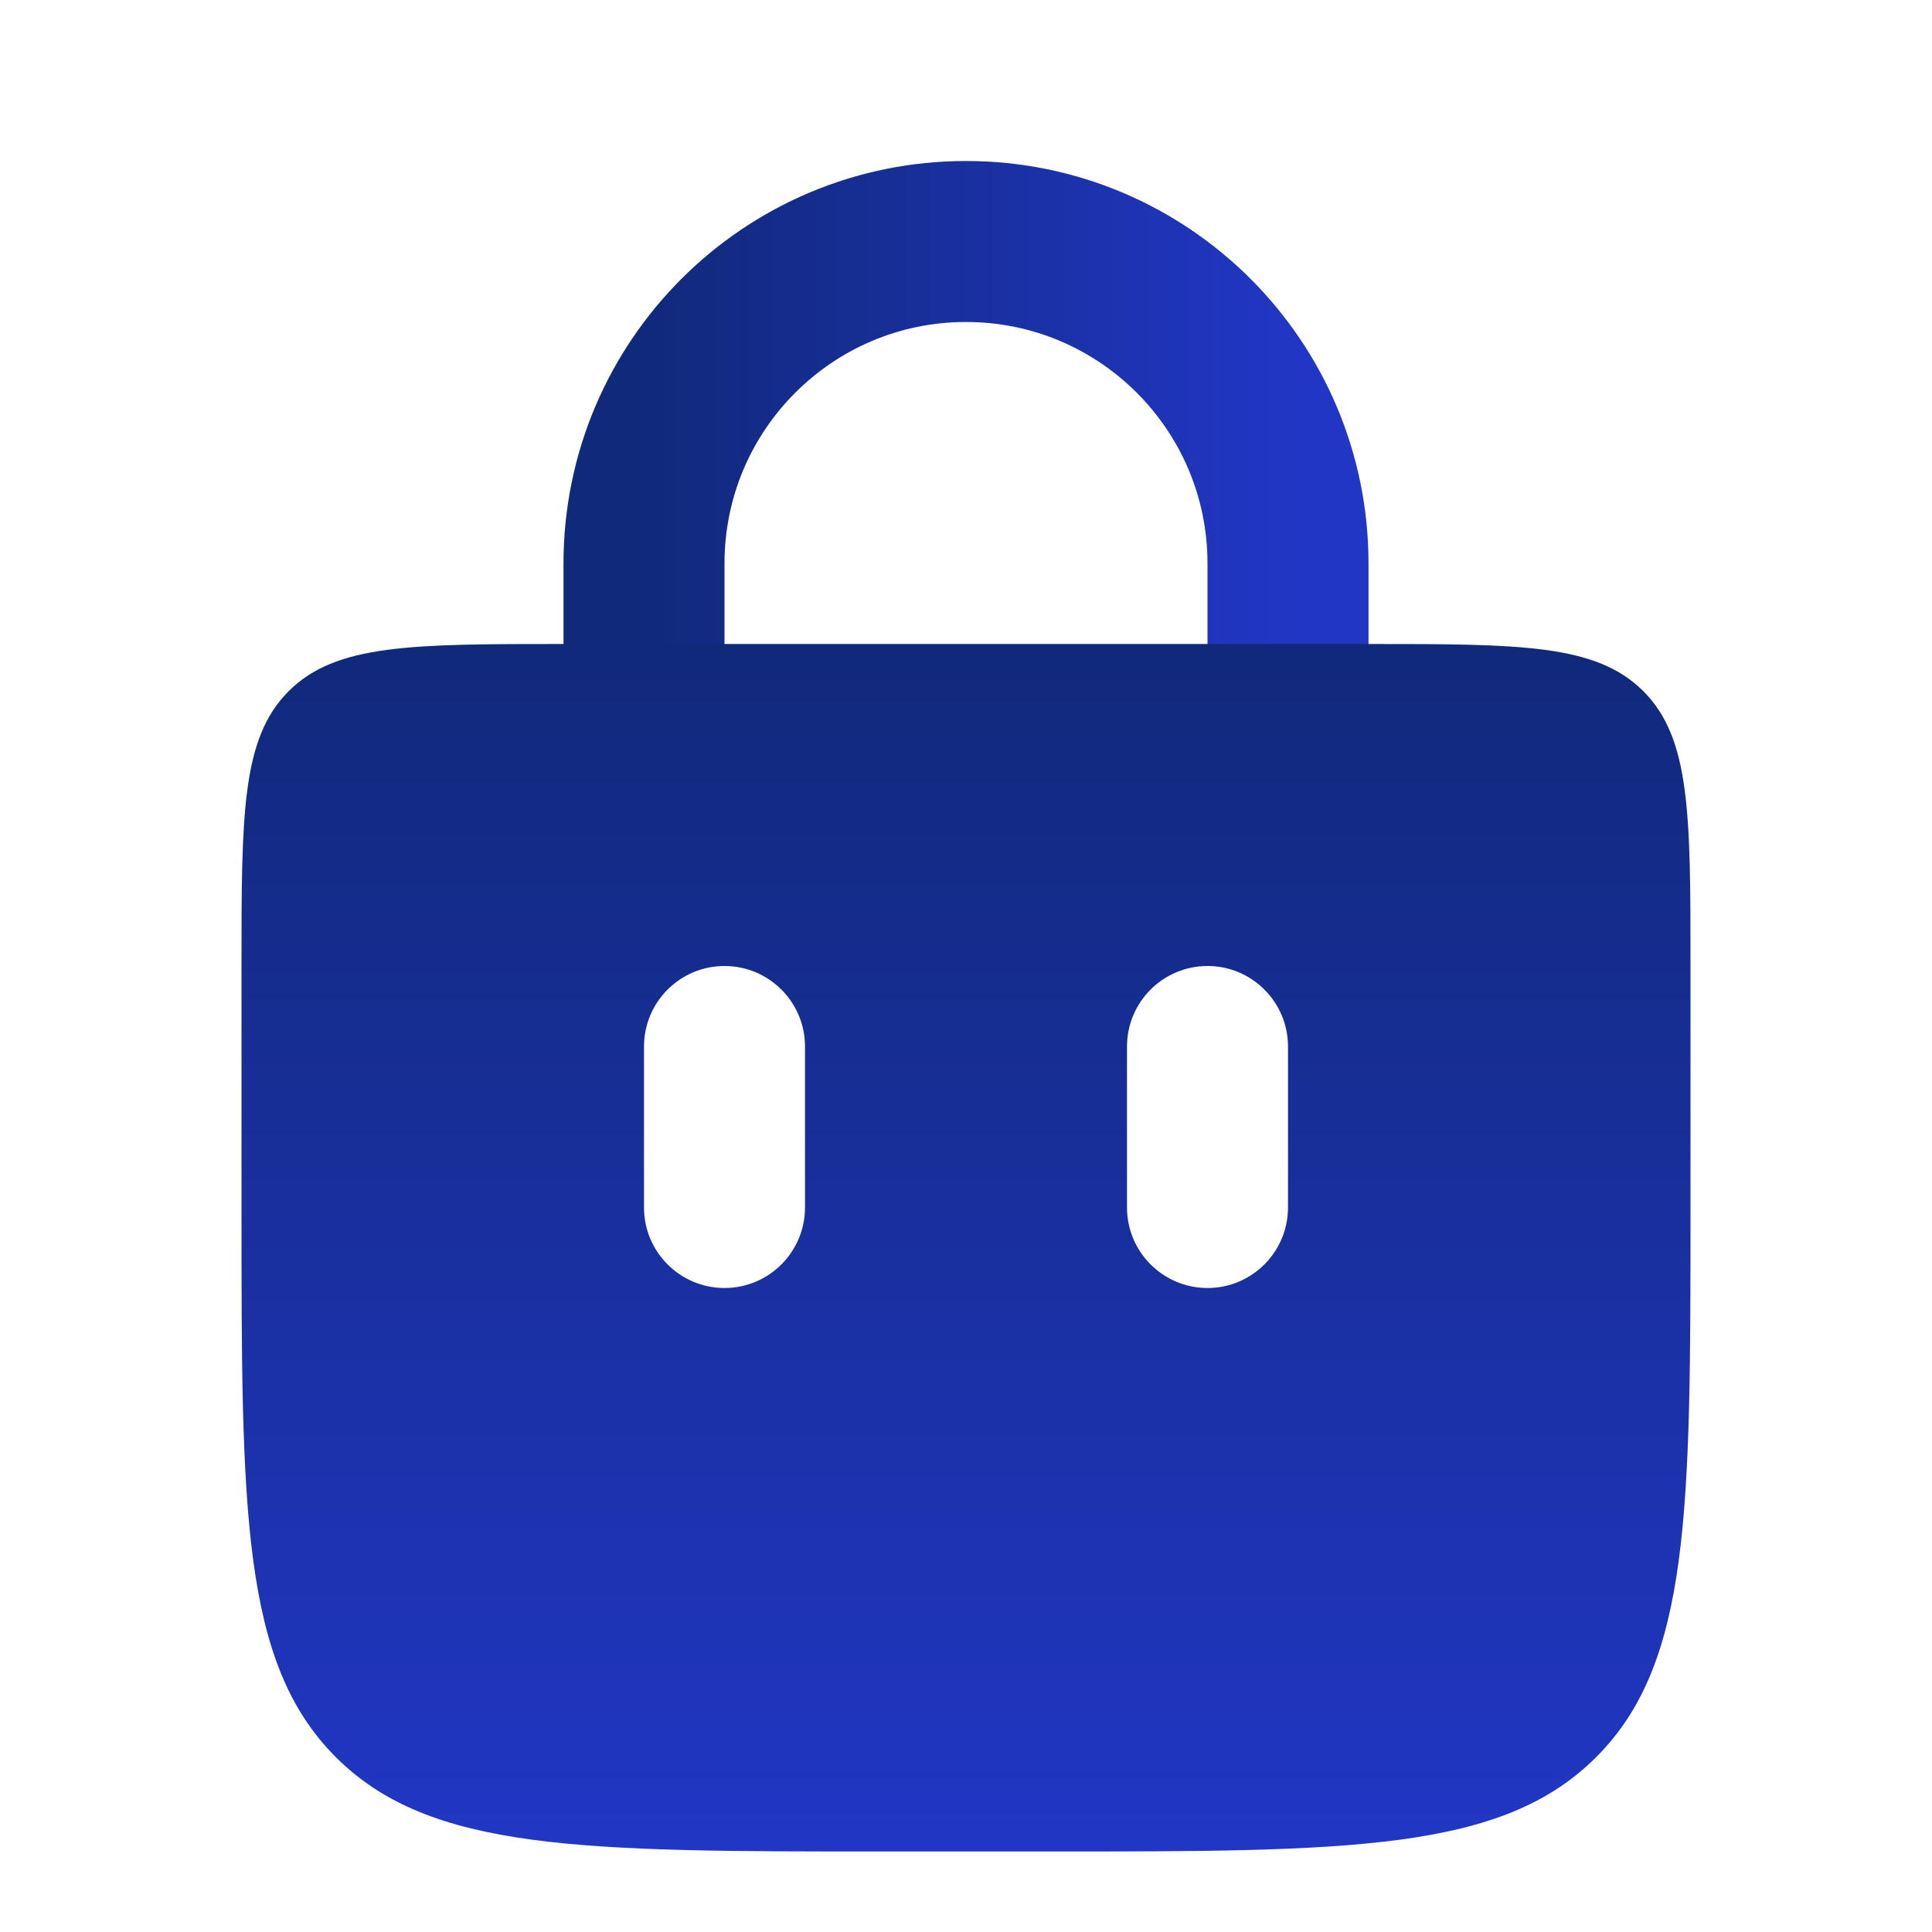
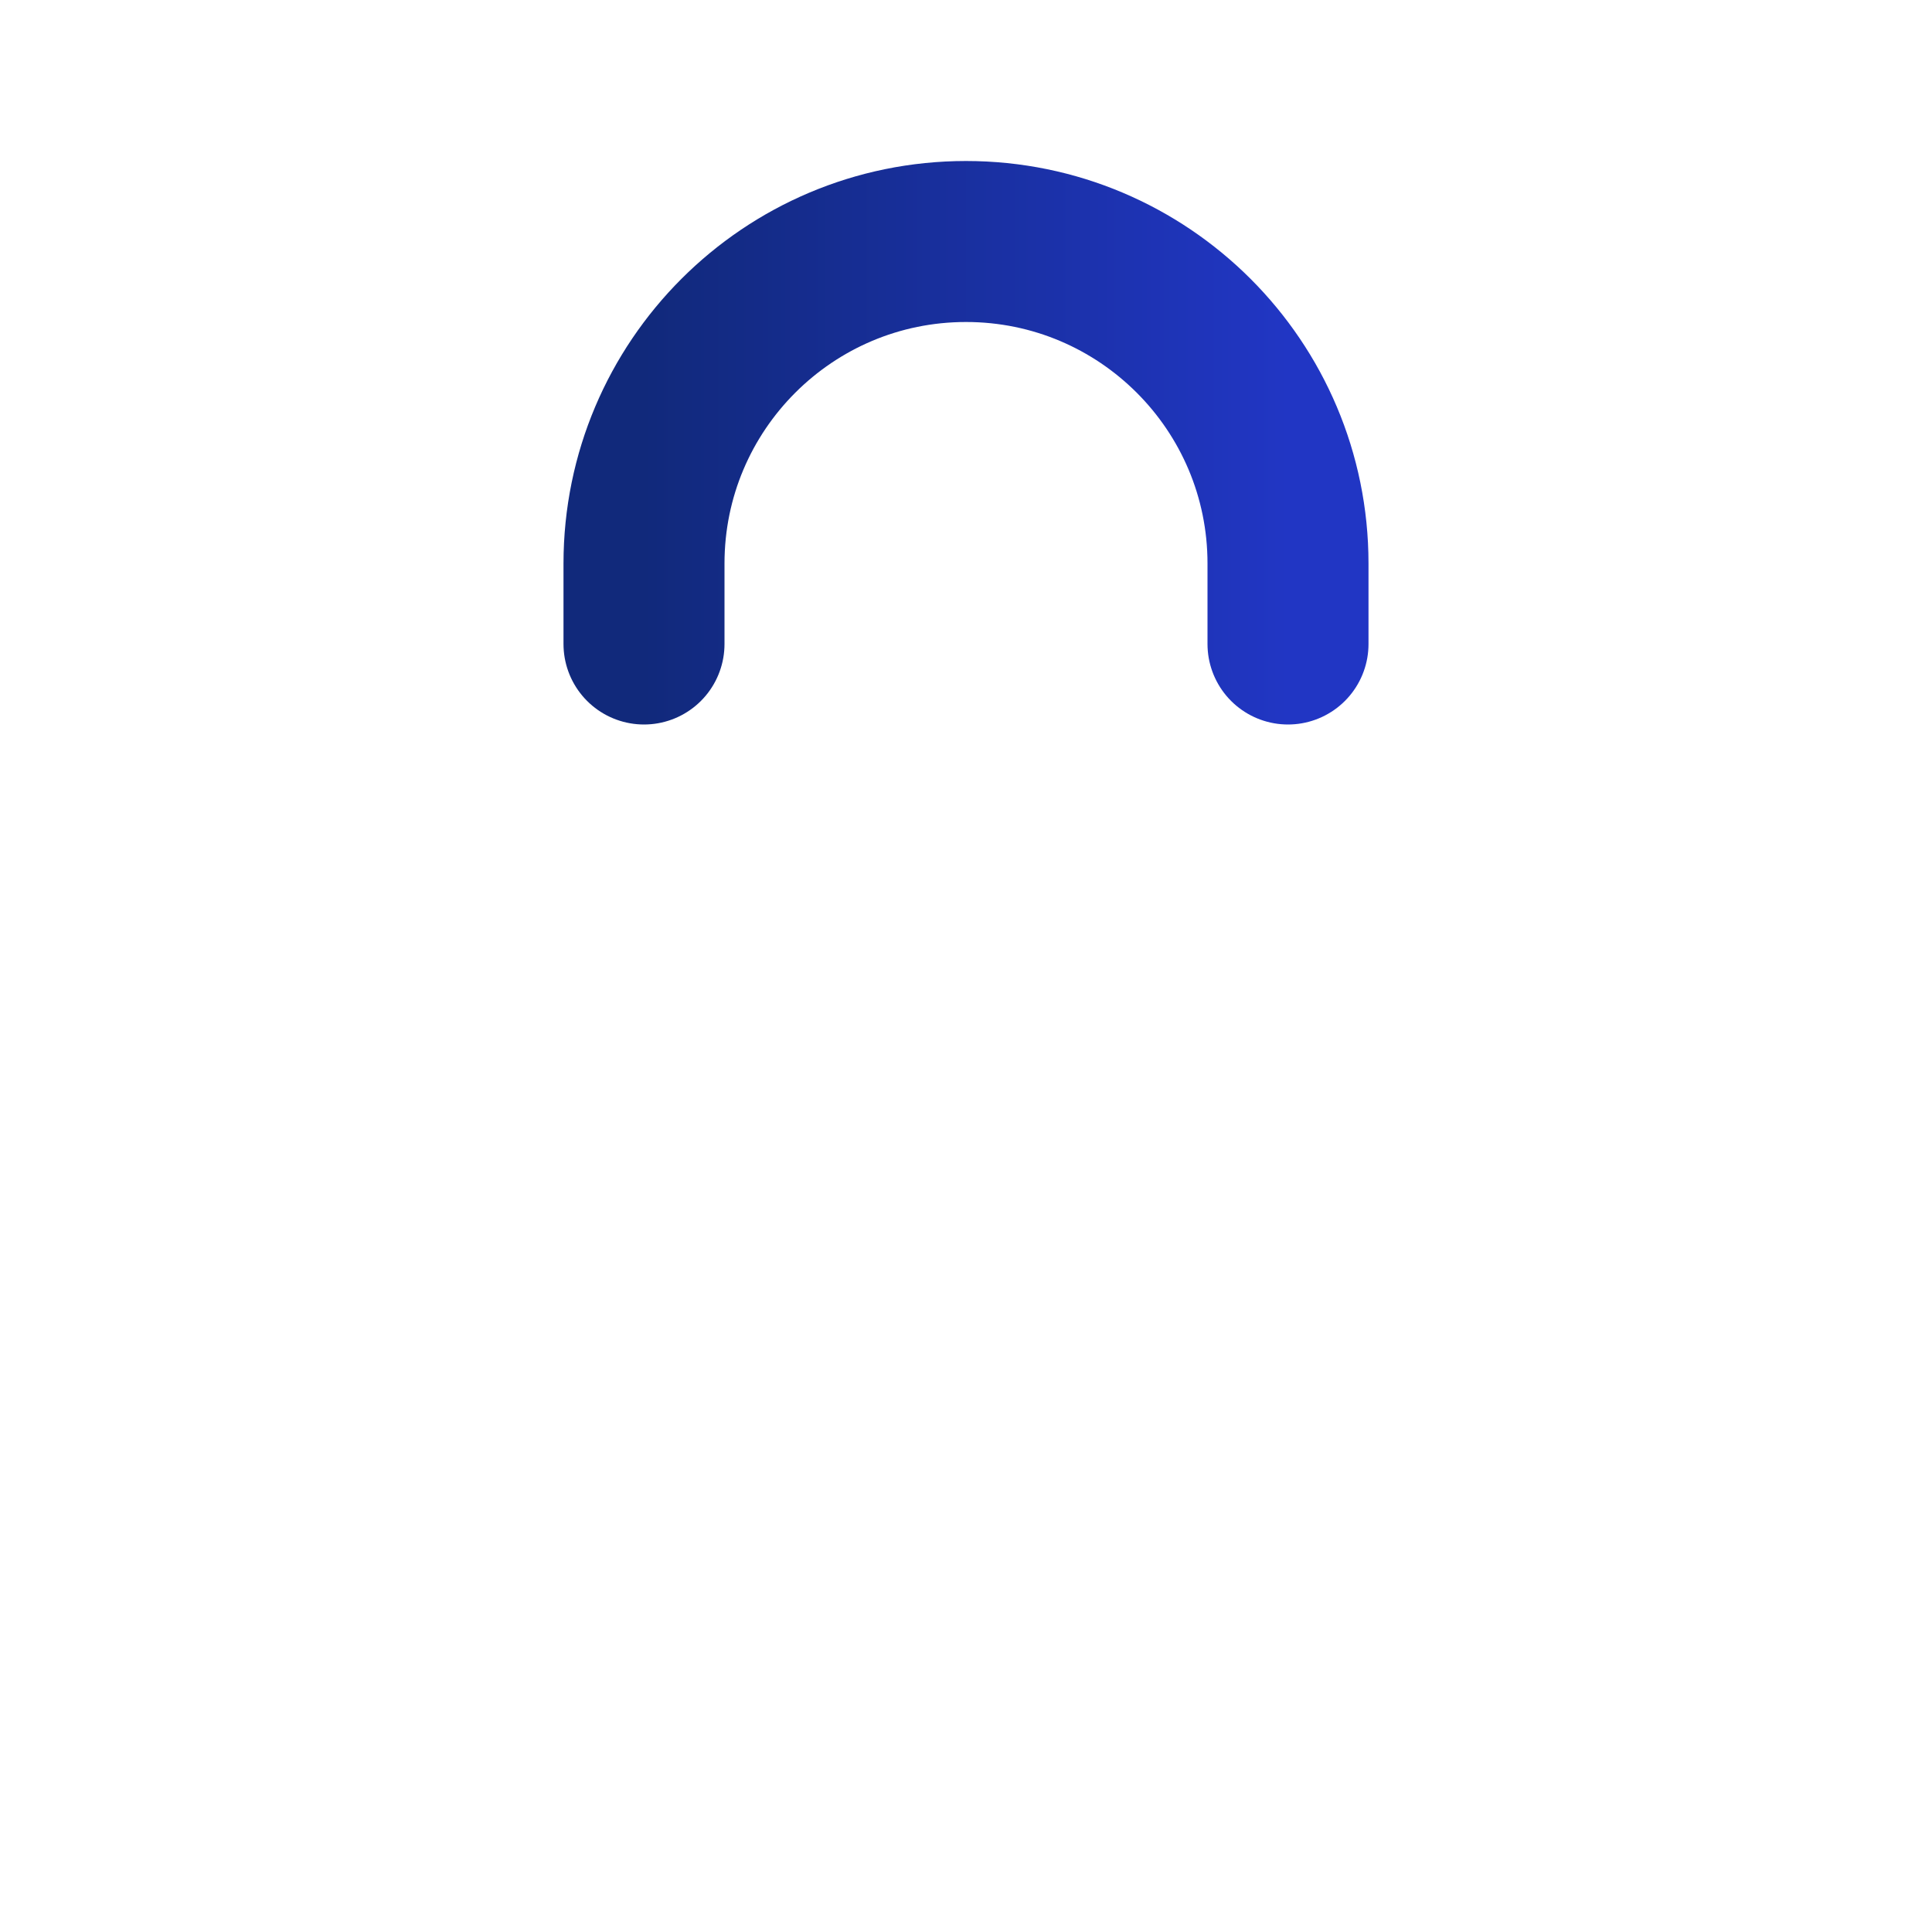
<svg xmlns="http://www.w3.org/2000/svg" width="24" height="24" viewBox="0 0 24 24" fill="none">
  <path d="M8 8L8 7C8 4.791 9.791 3 12 3C14.209 3 16 4.791 16 7L16 8" stroke="url(#paint0_linear_3183_12977)" stroke-width="2" stroke-linecap="round" />
-   <path d="M17 8C18.886 8 19.828 8 20.414 8.586C21 9.172 21 10.114 21 12V15C21 18.771 21 20.657 19.828 21.828C18.657 23 16.771 23 13 23H11C7.229 23 5.343 23 4.172 21.828C3 20.657 3 18.771 3 15V12C3 10.114 3 9.172 3.586 8.586C4.172 8 5.114 8 7 8H17ZM9 12C8.448 12 8 12.448 8 13V15C8 15.552 8.448 16 9 16C9.552 16 10 15.552 10 15V13C10 12.448 9.552 12 9 12ZM15 12C14.448 12 14 12.448 14 13V15C14 15.552 14.448 16 15 16C15.552 16 16 15.552 16 15V13C16 12.448 15.552 12 15 12Z" fill="url(#paint1_linear_3183_12977)" />
  <defs>
    <linearGradient id="paint0_linear_3183_12977" x1="8" y1="5.5" x2="16" y2="5.5" gradientUnits="userSpaceOnUse">
      <stop stop-color="#11297B" />
      <stop offset="1" stop-color="#2136C4" />
    </linearGradient>
    <linearGradient id="paint1_linear_3183_12977" x1="12" y1="8" x2="12" y2="23" gradientUnits="userSpaceOnUse">
      <stop stop-color="#11297B" />
      <stop offset="1" stop-color="#2136C4" />
    </linearGradient>
  </defs>
</svg>